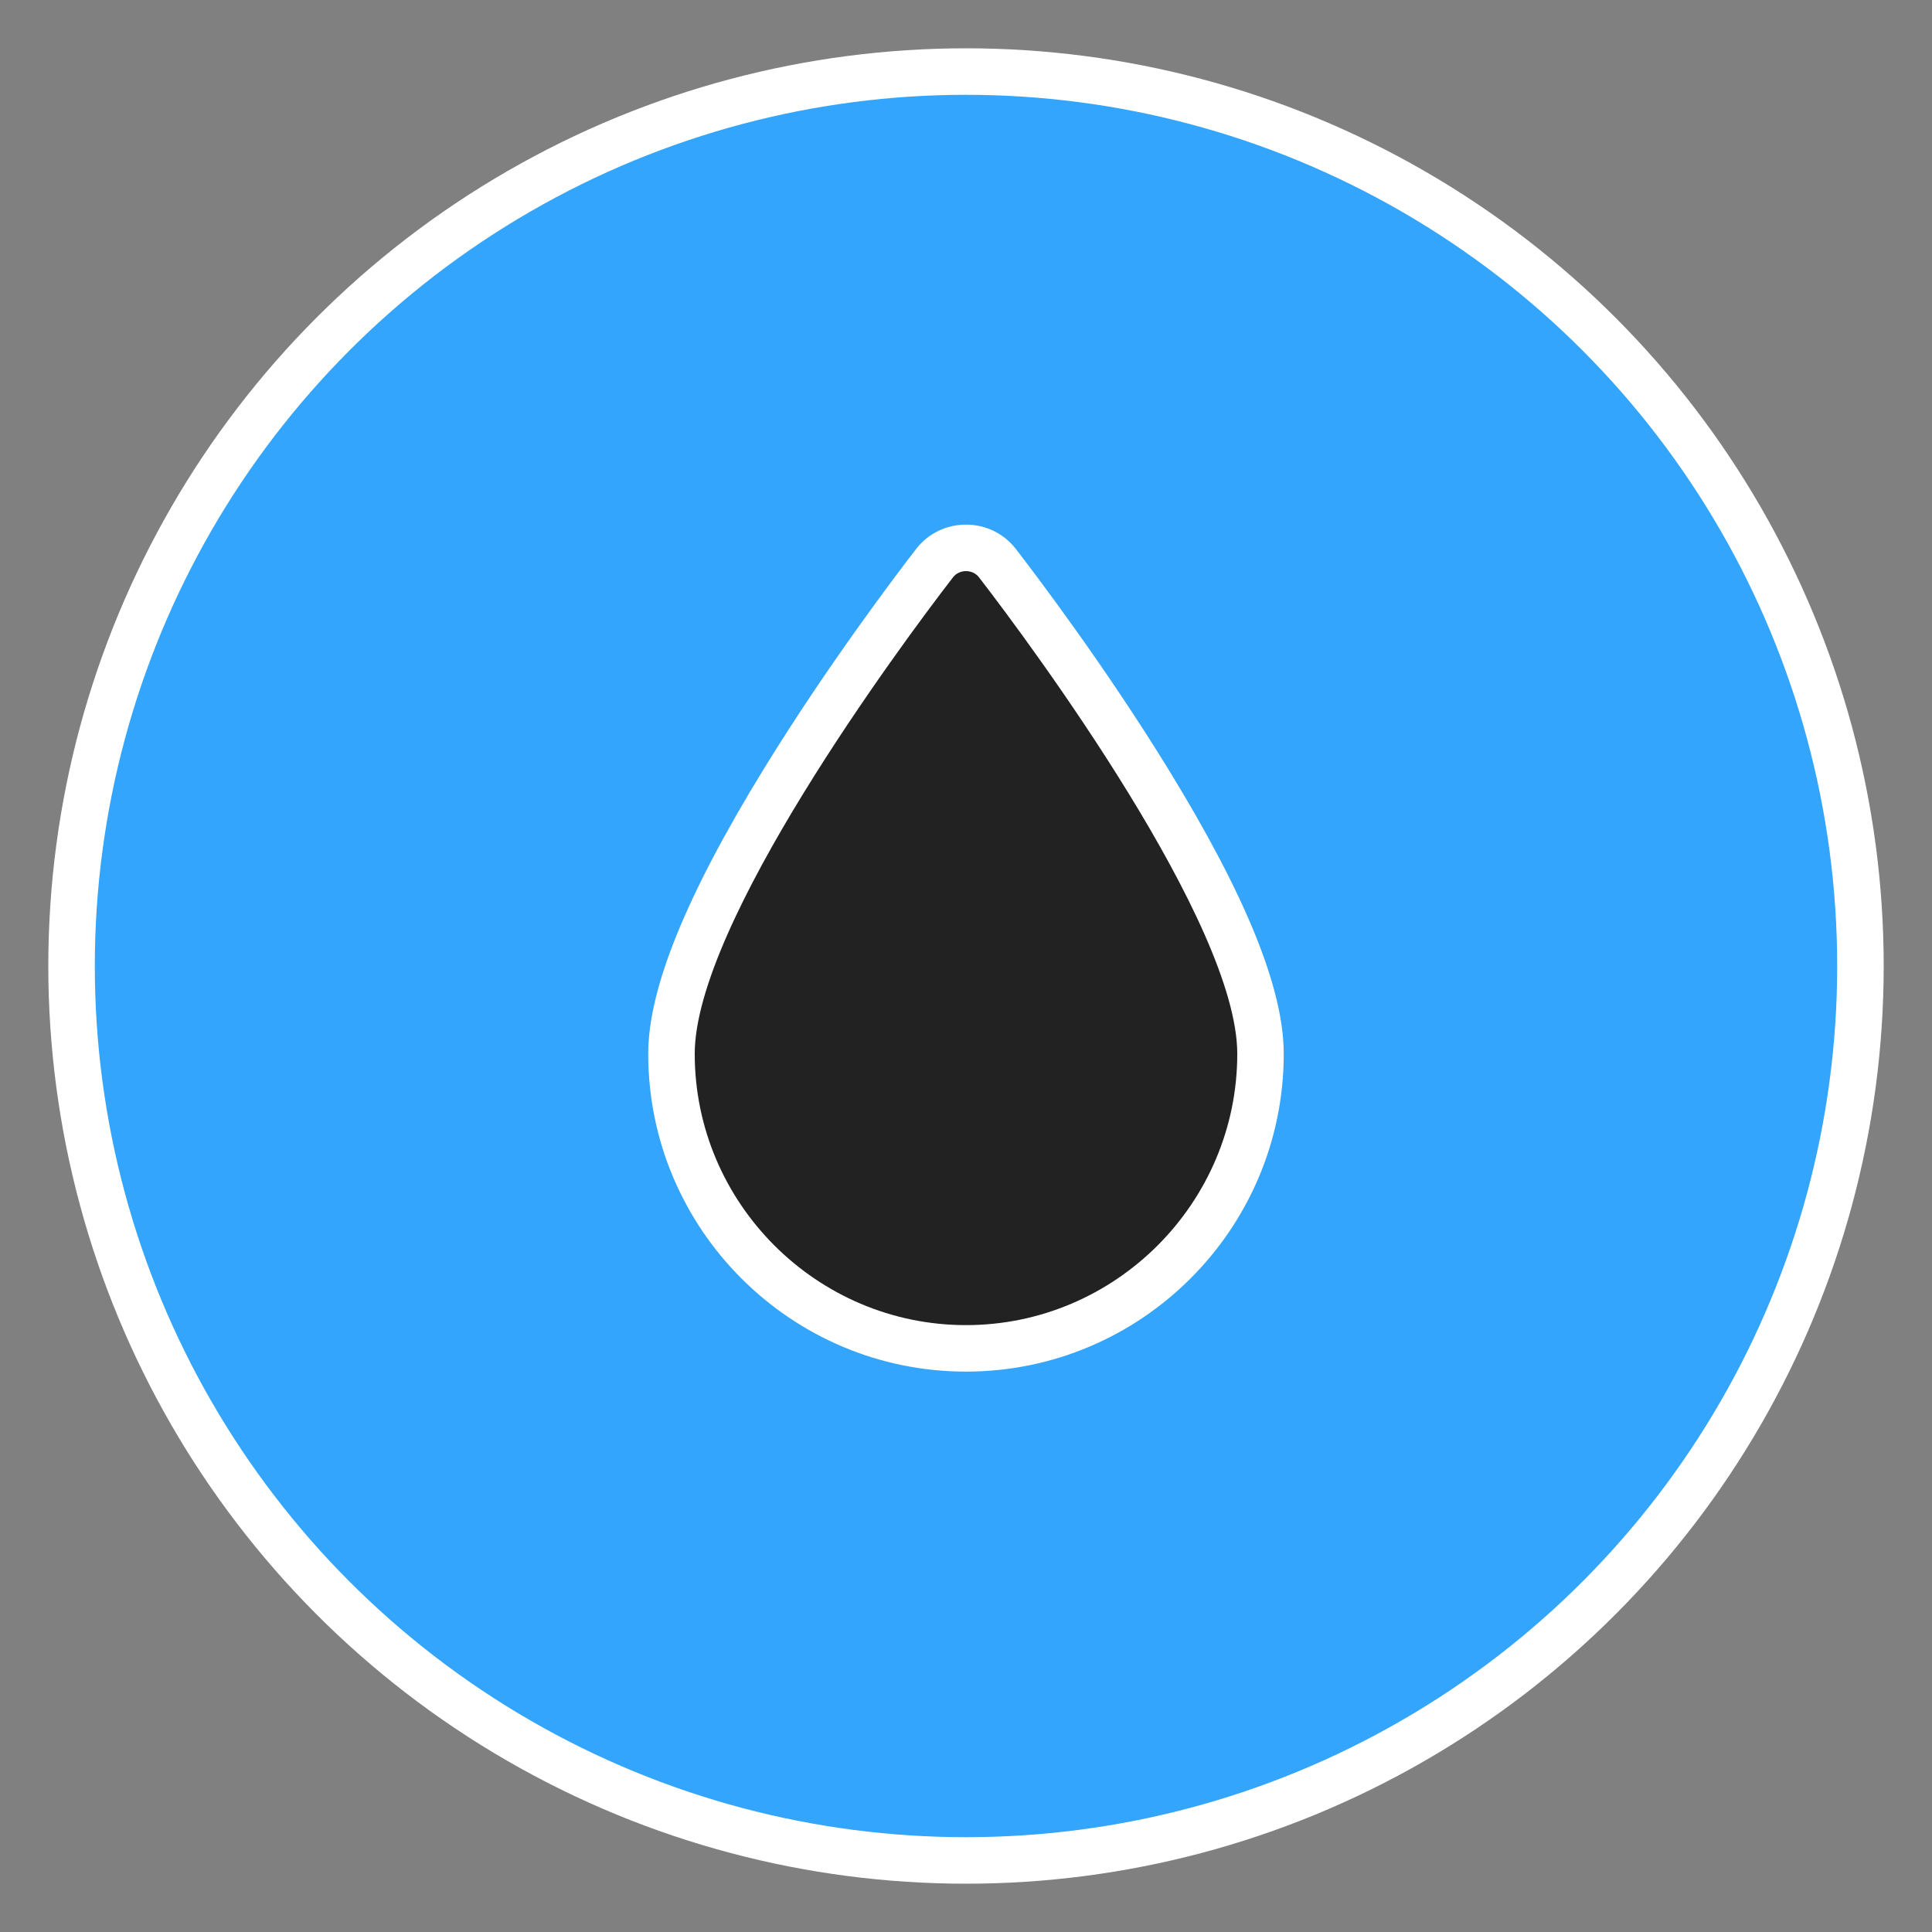
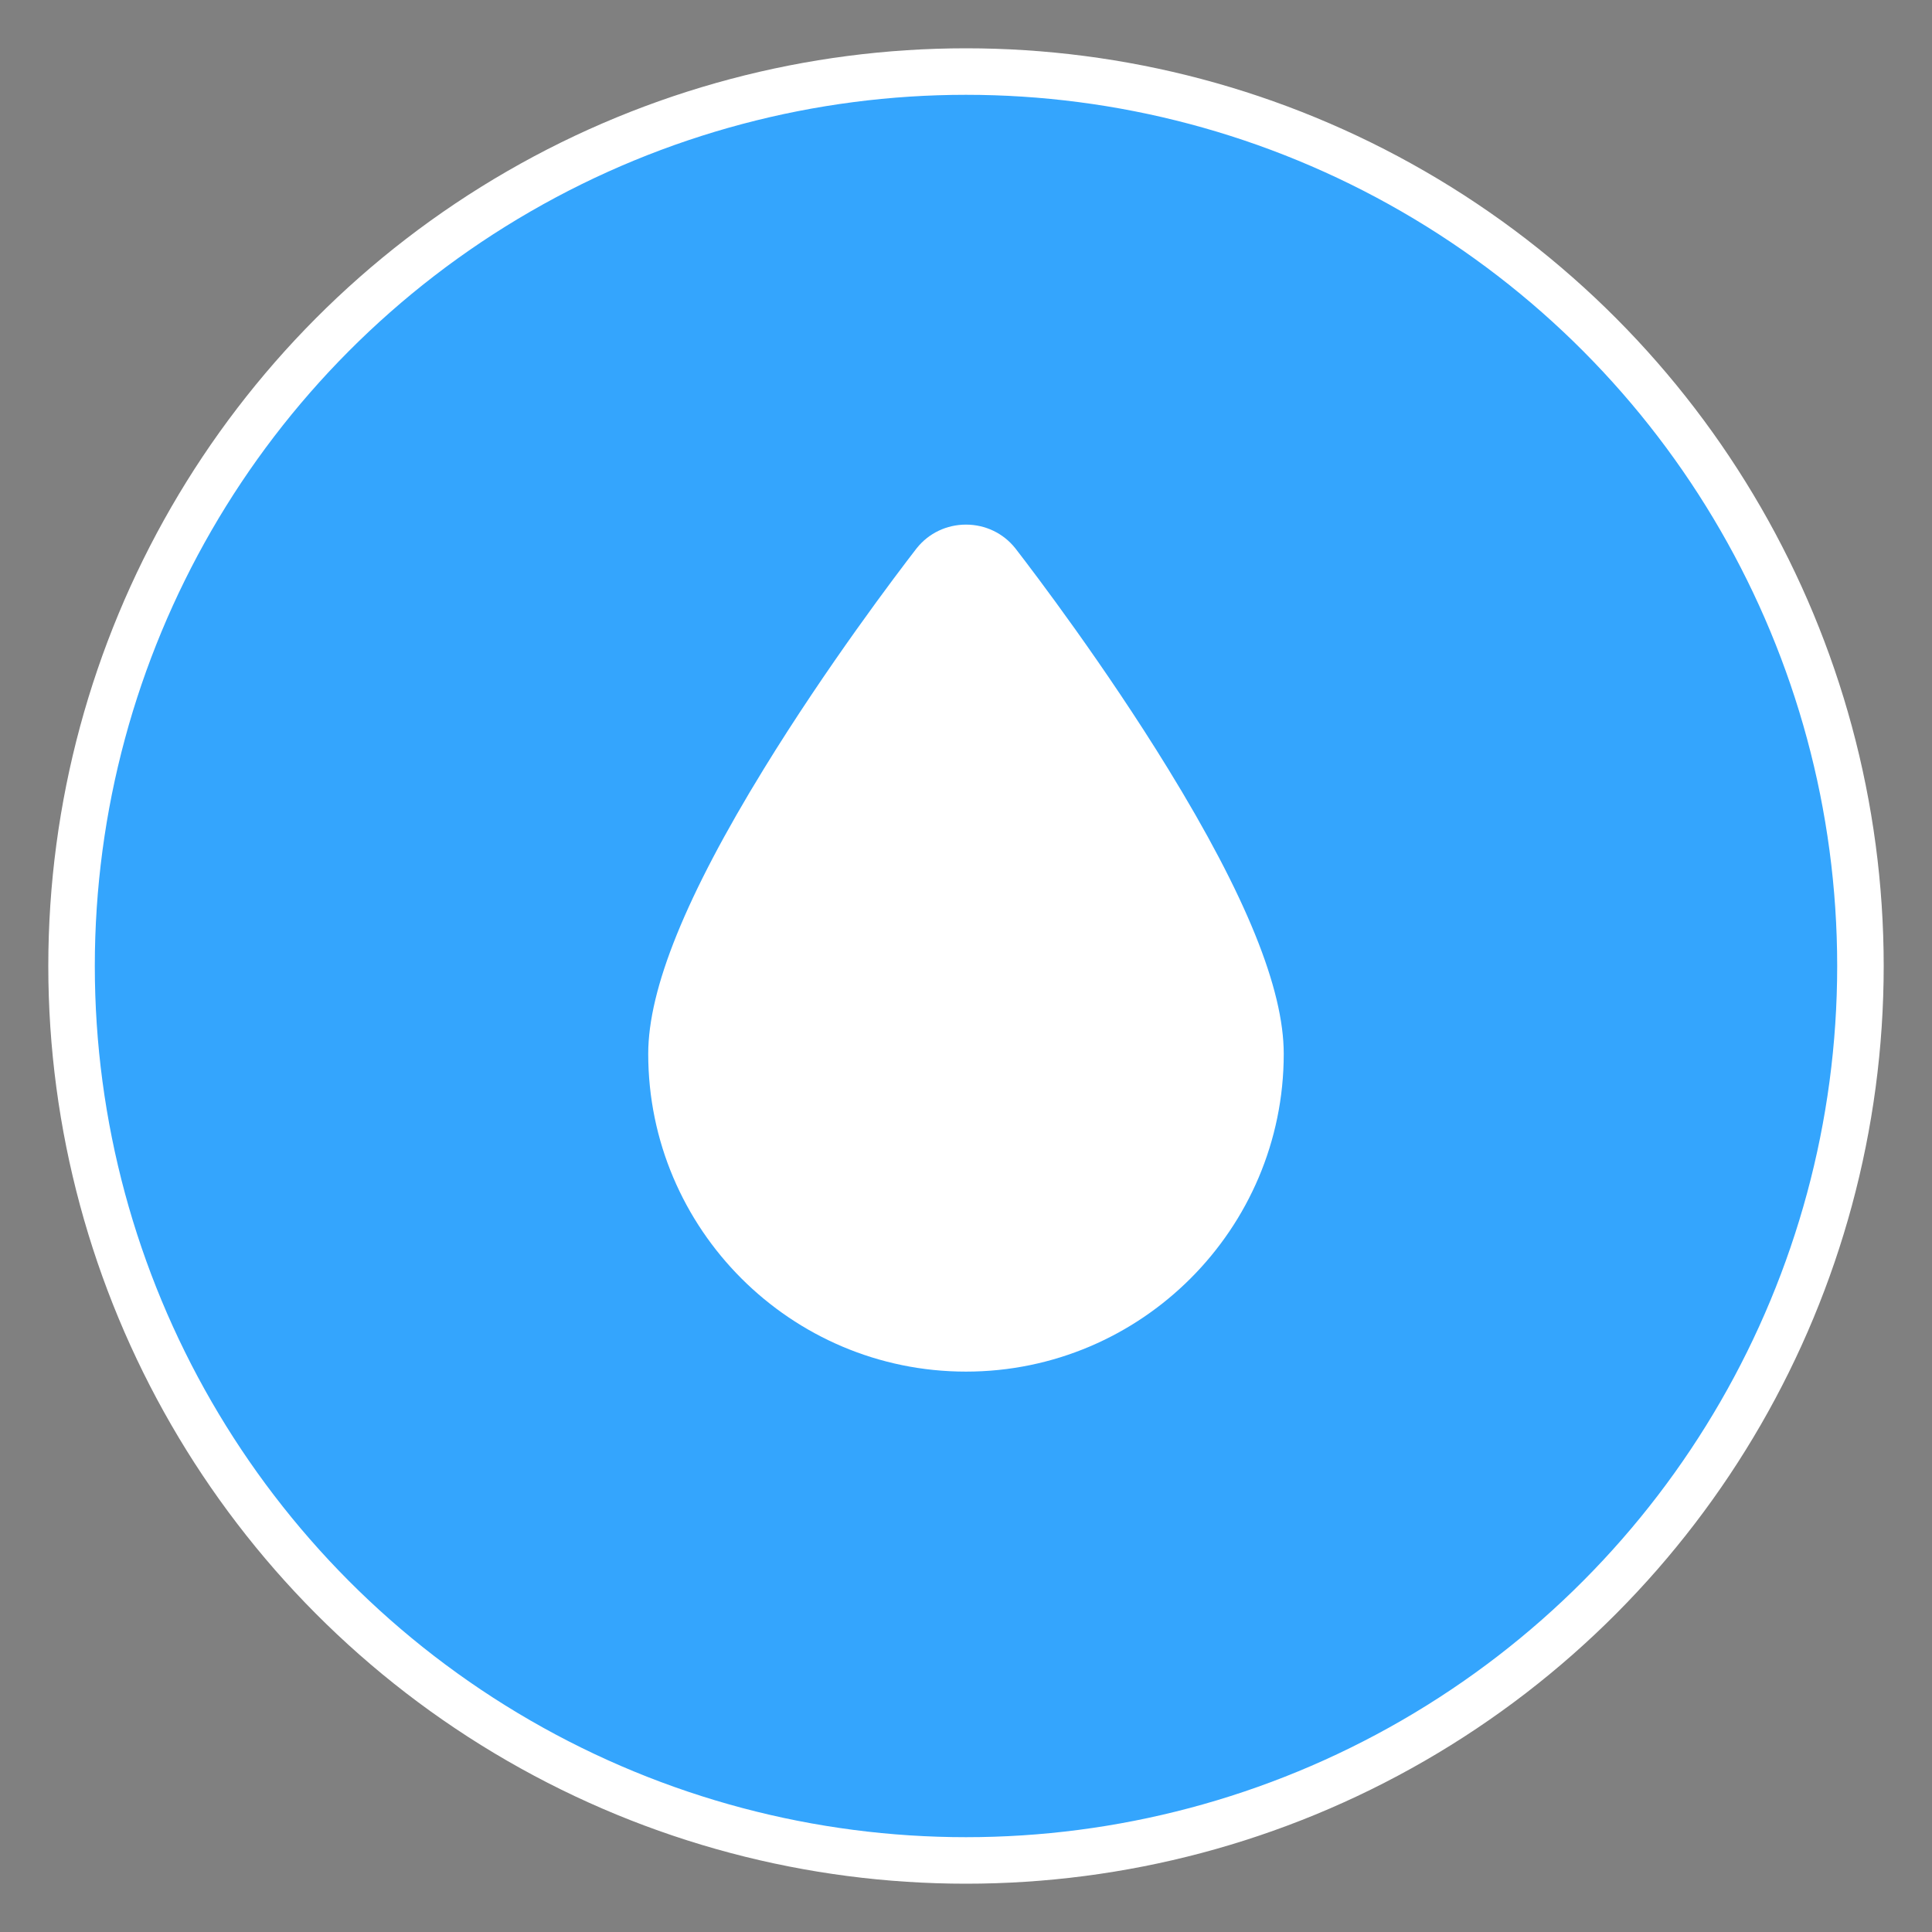
<svg xmlns="http://www.w3.org/2000/svg" id="Layer_1" viewBox="0 0 1080 1080">
  <rect x="0" y="0" width="1080" height="1080" fill="#808080" stroke="none" />
  <defs>
    <style>
      .cls-1 {
        fill: #34a5fd;
        stroke: #fff;
        stroke-miterlimit: 10;
        stroke-width: 26px;
      }

      .cls-2 {
        fill: #fff;
      }

      .cls-3 {
        fill: #222;
      }
    </style>
  </defs>
  <circle class="cls-1" cx="540" cy="540" r="500" />
  <path class="cls-2" d="M540,766.74c-97.95,0-177.64-79.69-177.64-177.64,0-36.37,21.14-88.47,64.63-159.3,35.41-57.66,74.21-108.79,85.25-123.08l.27-.34c6.67-8.34,16.69-13.12,27.48-13.12s20.81,4.78,27.48,13.12l.27.34c11.05,14.3,49.84,65.42,85.25,123.08,43.49,70.82,64.63,122.93,64.63,159.3,0,97.95-79.69,177.64-177.64,177.64Z" />
-   <path class="cls-3" d="M547.18,322.62c-3.59-4.49-10.77-4.49-14.36,0-30.51,39.48-144.46,193.81-144.46,266.49,0,83.44,68.19,151.64,151.64,151.64s151.64-68.19,151.64-151.64c0-72.68-113.95-227.01-144.46-266.49Z" />
</svg>